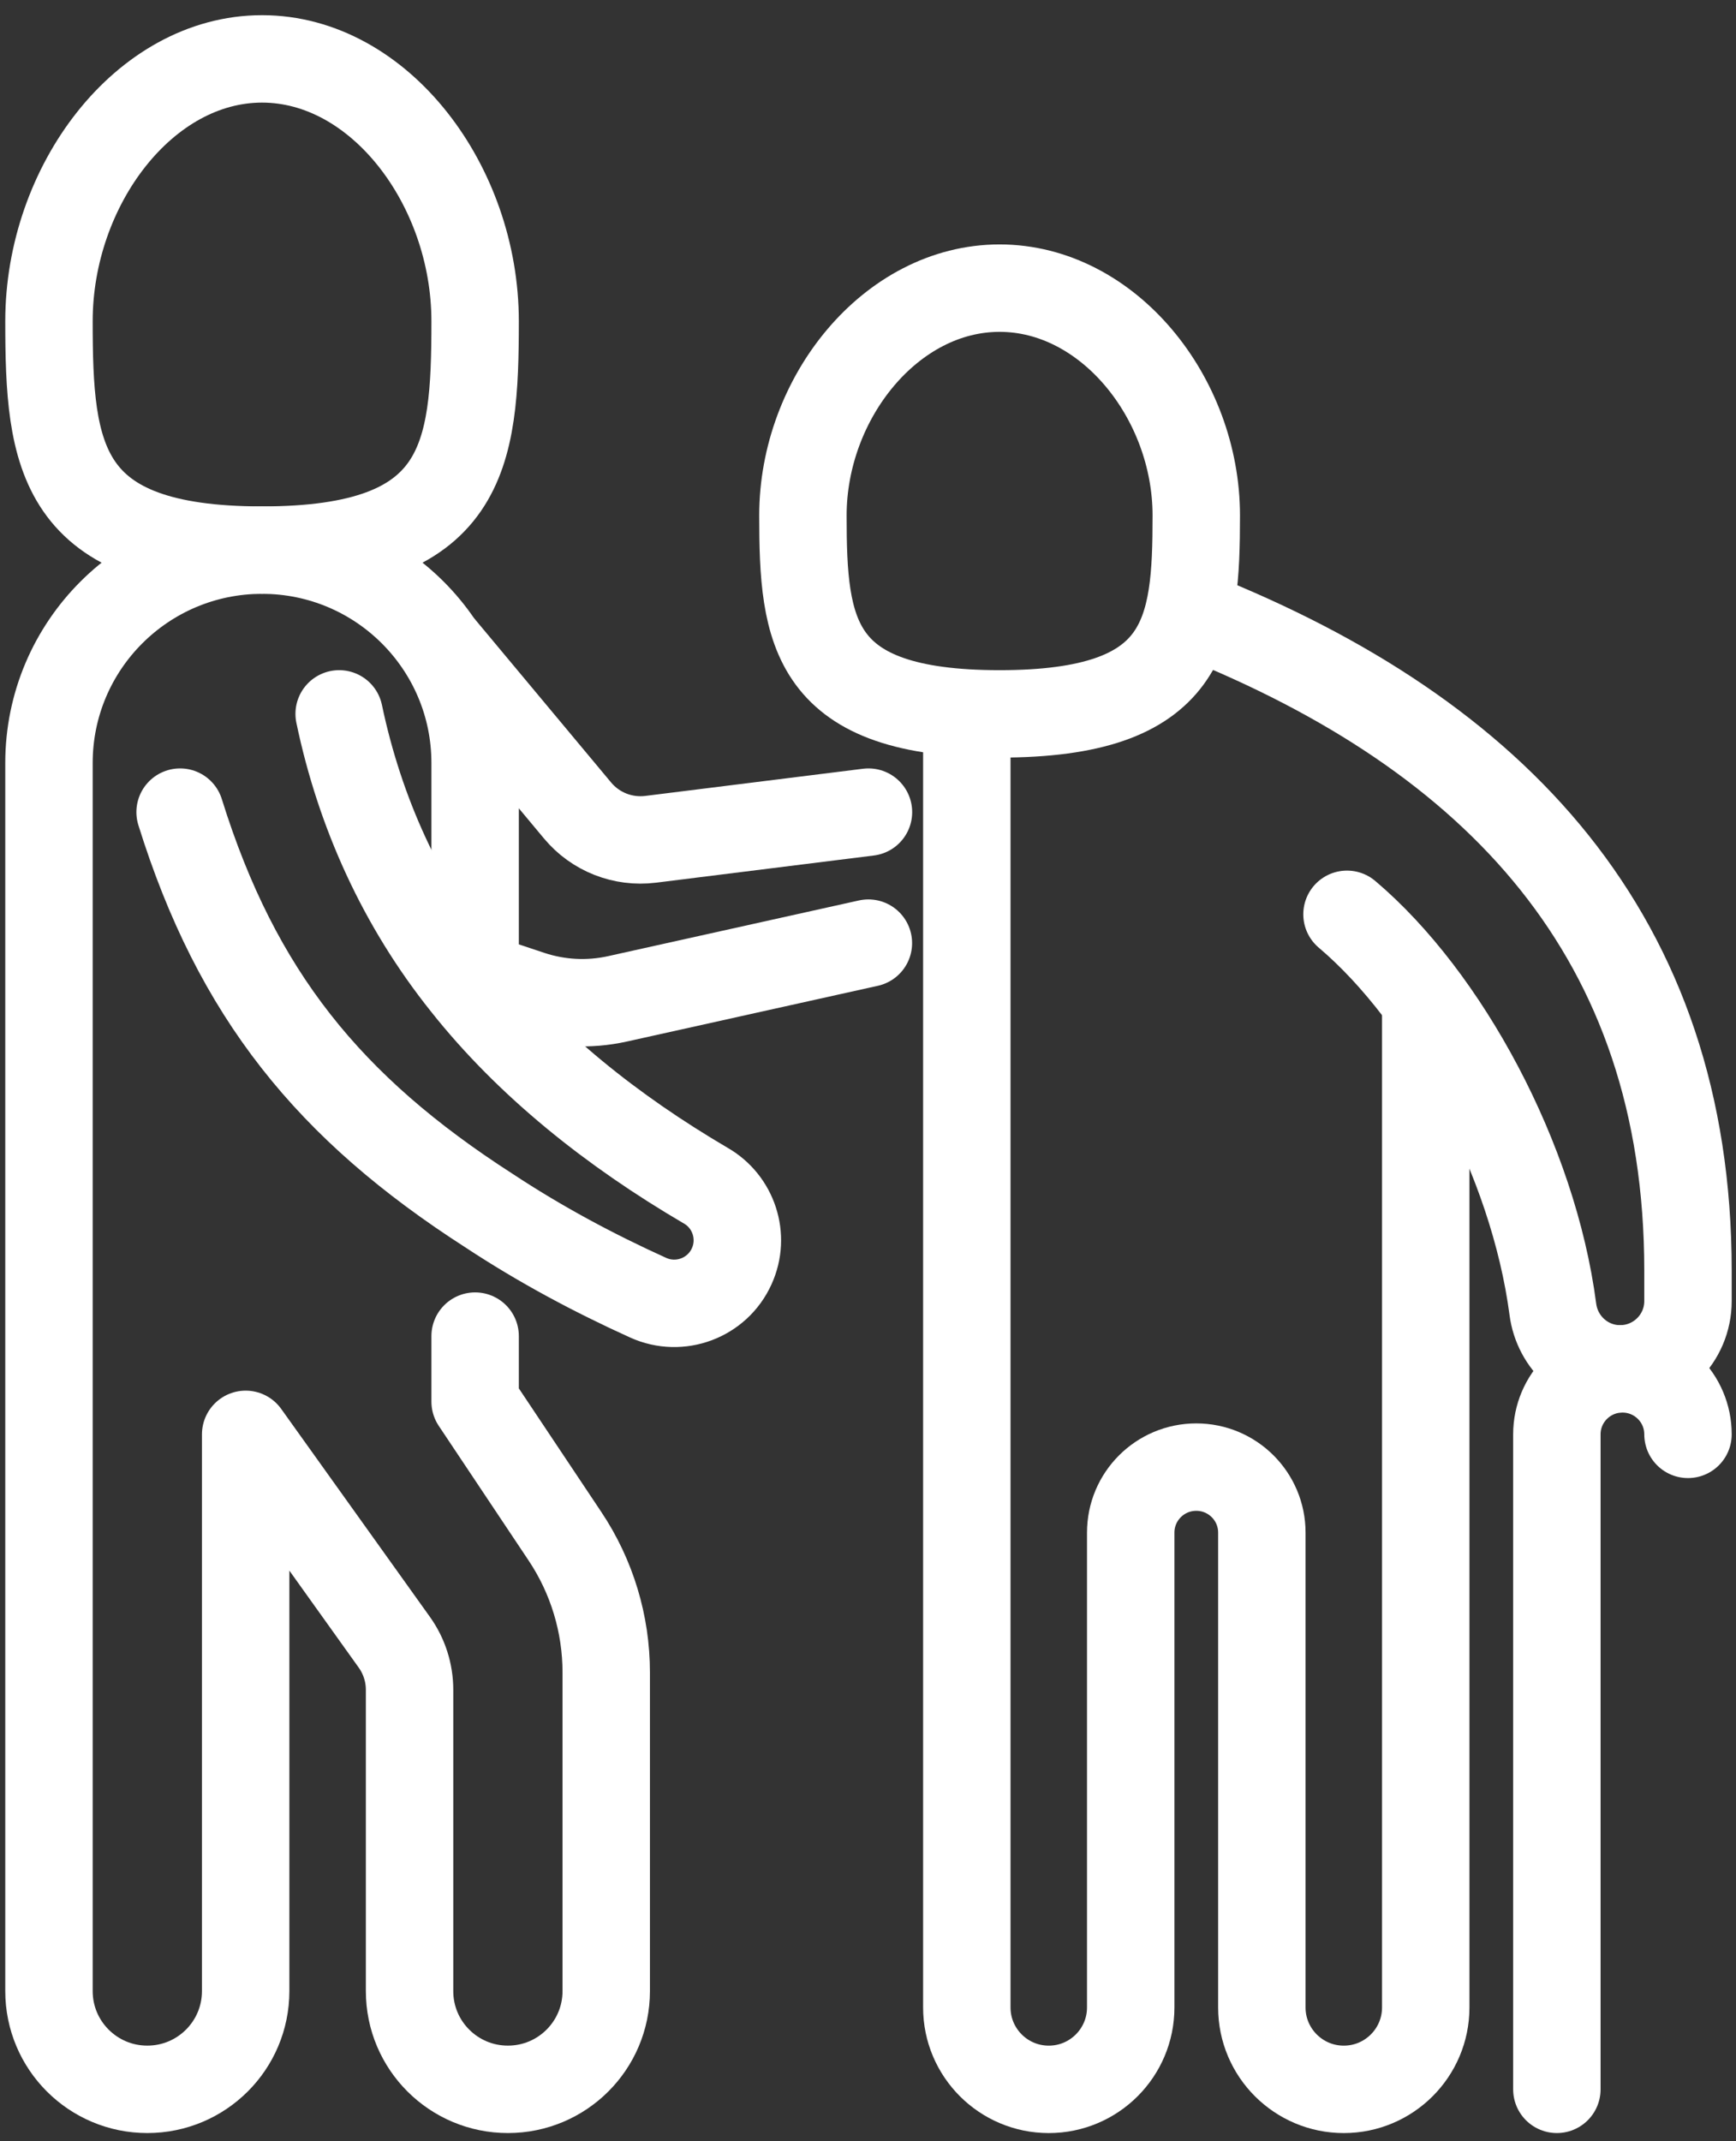
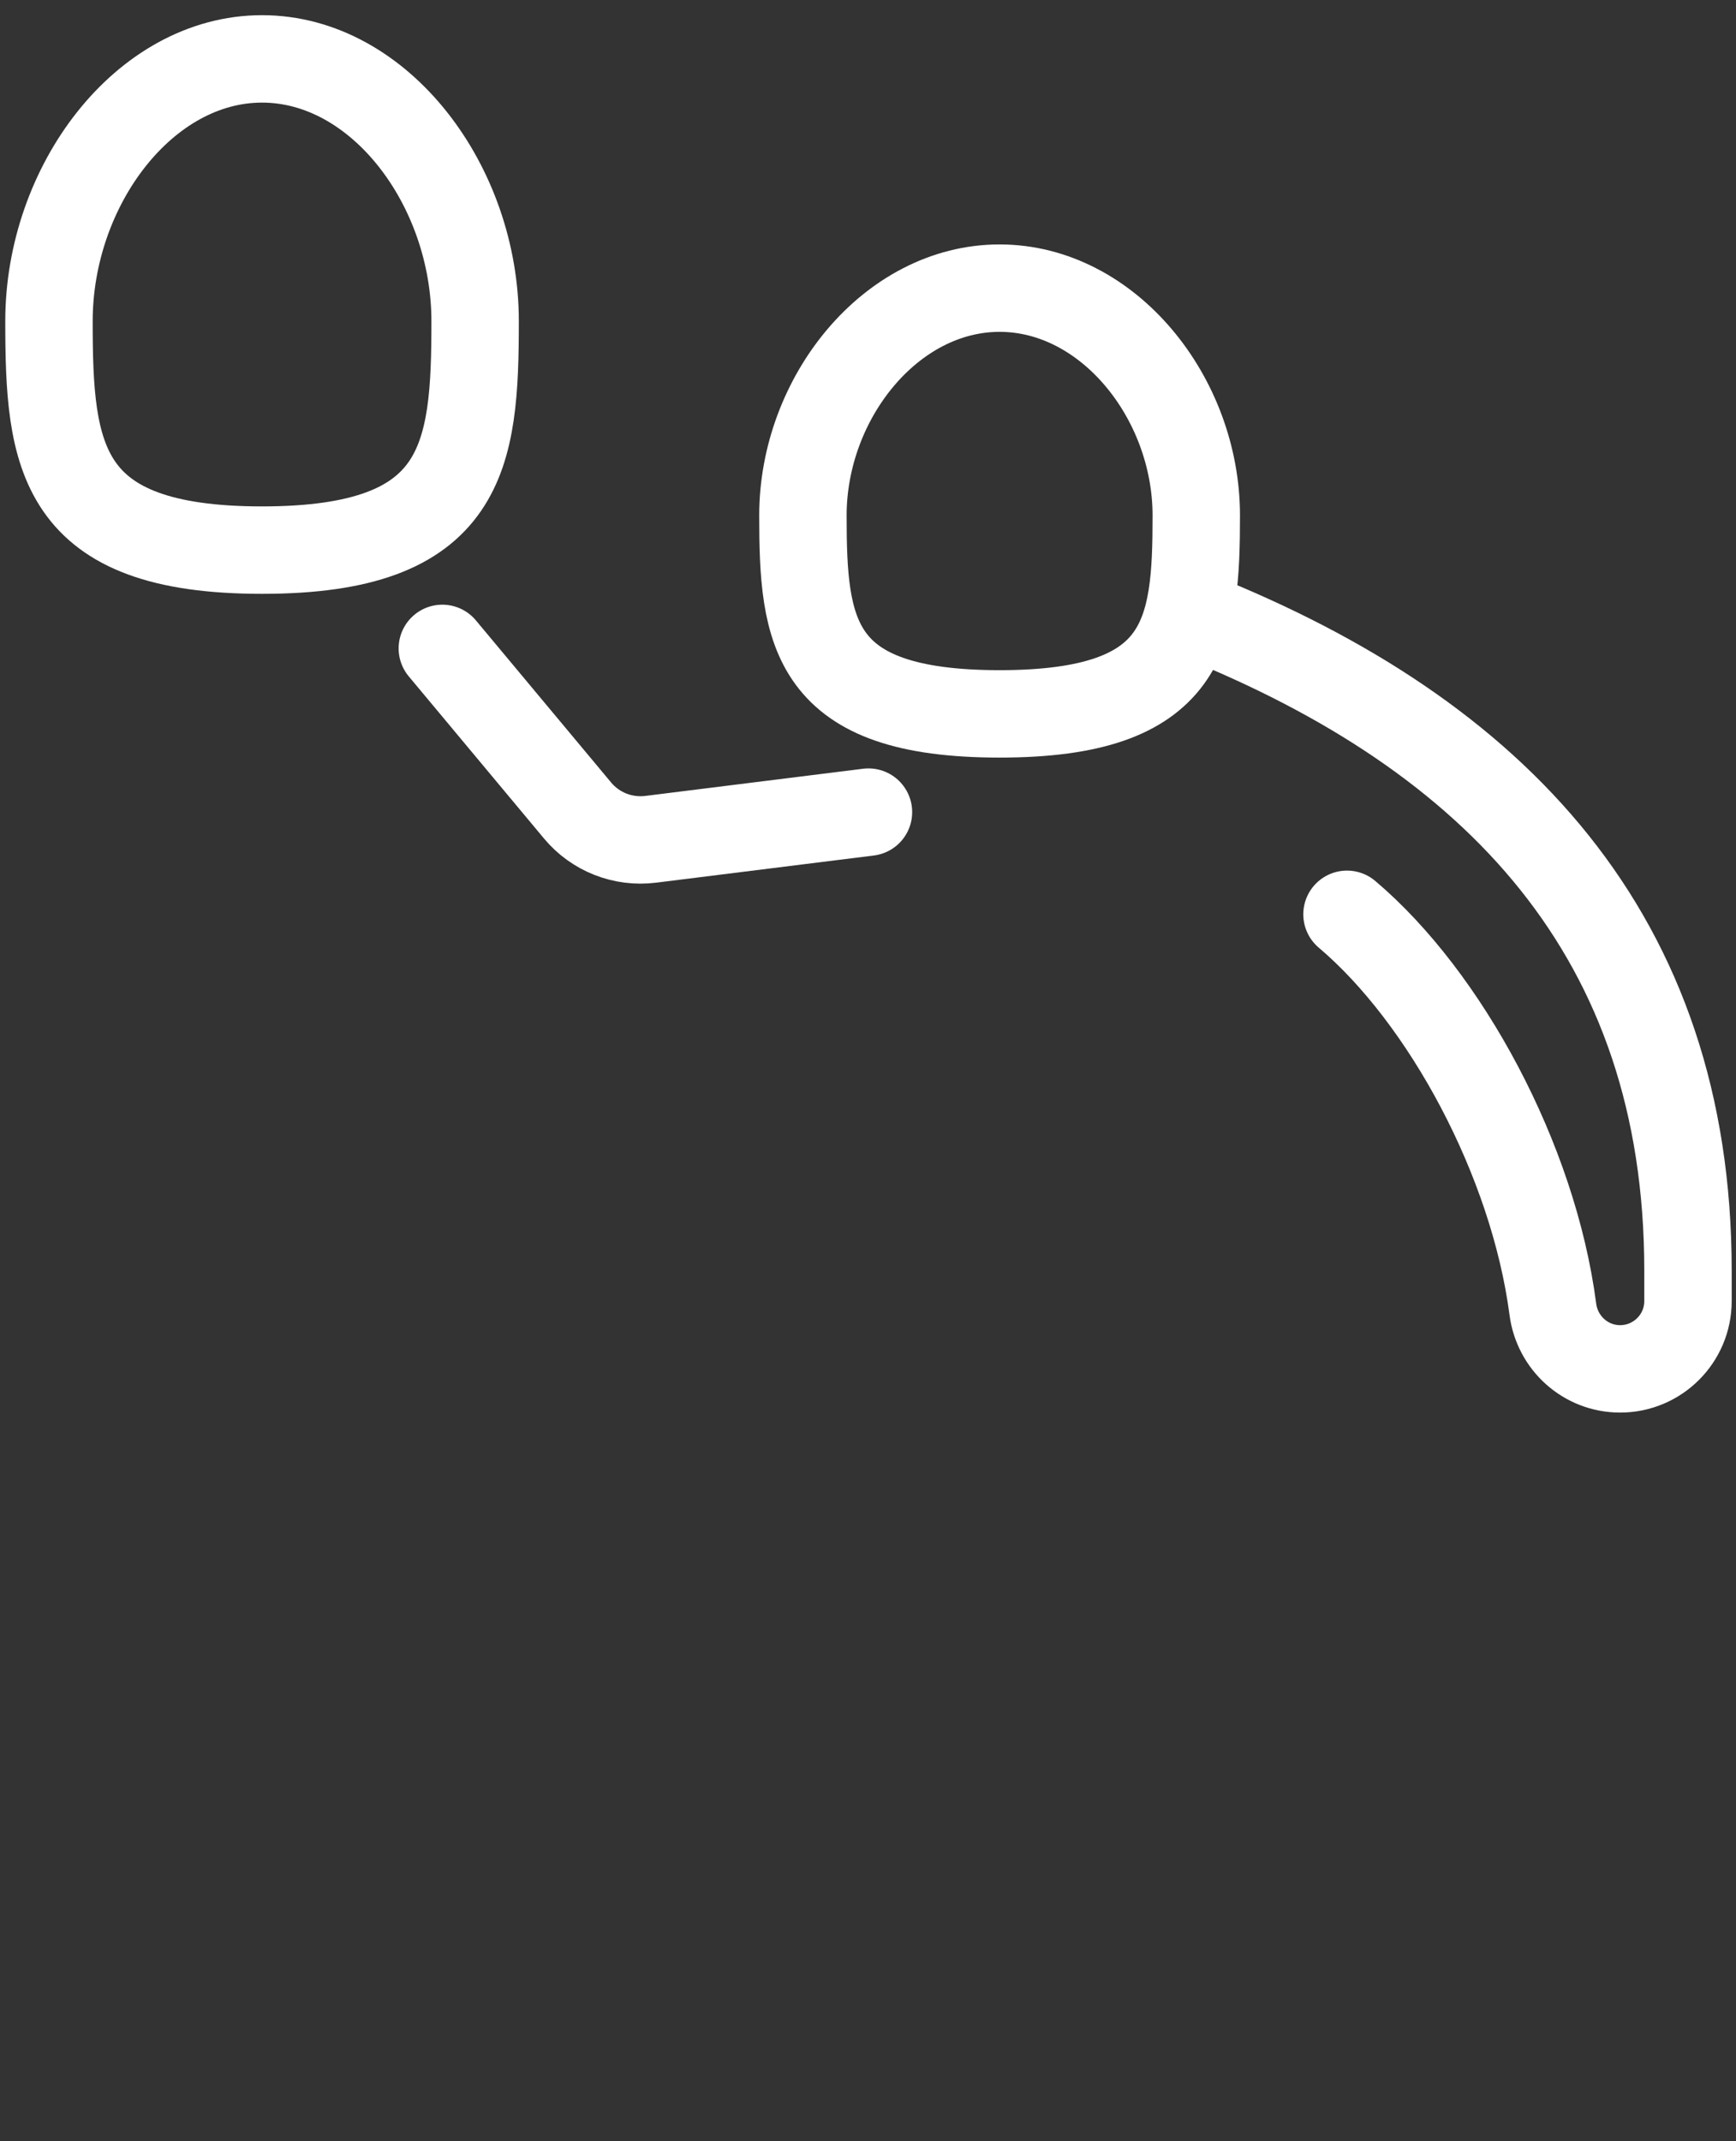
<svg xmlns="http://www.w3.org/2000/svg" width="90" height="111" viewBox="0 0 90 111" fill="none">
  <rect x="0" y="0" width="90" height="111" fill="#333333" stroke="none" />
  <path d="M62.019 26.723C62.019 32.818 61.547 37.007 51.822 37.007C42.098 37.007 41.626 32.818 41.626 26.723C41.626 20.628 46.193 14.937 51.822 14.937C57.452 14.937 62.019 20.628 62.019 26.723Z" stroke="white" stroke-width="4.532" stroke-linecap="round" stroke-linejoin="round" />
-   <path d="M24.109 51.017C20.825 46.909 18.654 42.134 17.583 37.007C18.658 42.134 20.825 46.905 24.109 51.017ZM24.109 51.017C27.389 55.16 31.74 58.619 36.587 61.462M24.109 51.017C27.389 55.16 31.74 58.623 36.587 61.462M36.587 61.462C38.032 62.29 38.639 64.098 37.934 65.643M36.587 61.462C38.027 62.286 38.635 64.094 37.934 65.643M37.934 65.643C37.191 67.29 35.249 68.016 33.605 67.273M37.934 65.643C37.186 67.29 35.249 68.016 33.605 67.273M33.605 67.273C30.775 65.991 27.997 64.505 25.337 62.748M25.337 62.748C17.065 57.426 12.281 51.539 9.337 42.1C12.281 51.539 17.065 57.43 25.337 62.748Z" stroke="white" stroke-width="4.532" stroke-linecap="round" stroke-linejoin="round" />
  <path d="M2.539 16.652C2.539 23.684 3.053 28.518 13.585 28.518C24.117 28.518 24.632 23.684 24.632 16.652C24.632 9.619 19.686 3.053 13.585 3.053C7.484 3.053 2.539 9.619 2.539 16.652Z" stroke="white" stroke-width="4.532" stroke-linecap="round" stroke-linejoin="round" />
  <path d="M22.932 33.612L29.942 42.015C30.868 43.127 32.295 43.687 33.731 43.509L45.024 42.1" stroke="white" stroke-width="4.532" stroke-linecap="round" stroke-linejoin="round" />
-   <path d="M24.632 69.263V72.659L29.288 79.636C30.686 81.728 31.429 84.186 31.429 86.698V103.217C31.429 106.031 29.148 108.31 26.331 108.31C23.514 108.31 21.233 106.031 21.233 103.217V87.598M21.233 87.598C21.233 86.716 20.957 85.85 20.442 85.132M21.233 87.598C21.233 86.716 20.957 85.854 20.442 85.132M20.442 85.132L12.736 74.356V103.217C12.736 106.031 10.454 108.31 7.637 108.31C4.821 108.31 2.539 106.031 2.539 103.217V39.553C2.539 33.459 7.484 28.518 13.585 28.518C19.686 28.518 24.632 33.459 24.632 39.553V50.588L27.495 51.543C28.957 52.032 30.52 52.112 32.024 51.777L45.02 48.891" stroke="white" stroke-width="4.532" stroke-linecap="round" stroke-linejoin="round" />
-   <path d="M73.915 52.286V104.066C73.915 106.409 72.012 108.311 69.666 108.311C67.321 108.311 65.418 106.409 65.418 104.066V79.45C65.418 77.574 63.897 76.054 62.019 76.054C60.141 76.054 58.62 77.574 58.62 79.45V104.066C58.62 106.409 56.717 108.311 54.372 108.311C52.026 108.311 50.123 106.409 50.123 104.066V37.007" stroke="white" stroke-width="4.532" stroke-linecap="round" stroke-linejoin="round" />
  <path d="M80.505 67.871C79.494 60.121 74.927 51.705 69.833 47.397C74.927 51.705 79.49 60.125 80.505 67.871ZM80.505 67.871C80.734 69.632 82.217 70.961 83.993 70.961M80.505 67.871C80.734 69.632 82.213 70.961 83.993 70.961M83.993 70.961C85.935 70.961 87.511 69.386 87.511 67.447V65.868C87.511 48.522 77.544 38.119 62.02 31.914" stroke="white" stroke-width="4.532" stroke-linecap="round" stroke-linejoin="round" />
-   <path d="M80.713 108.31V74.356C80.713 72.48 82.234 70.961 84.112 70.961C85.99 70.961 87.511 72.48 87.511 74.356" stroke="white" stroke-width="4.532" stroke-linecap="round" stroke-linejoin="round" />
</svg>